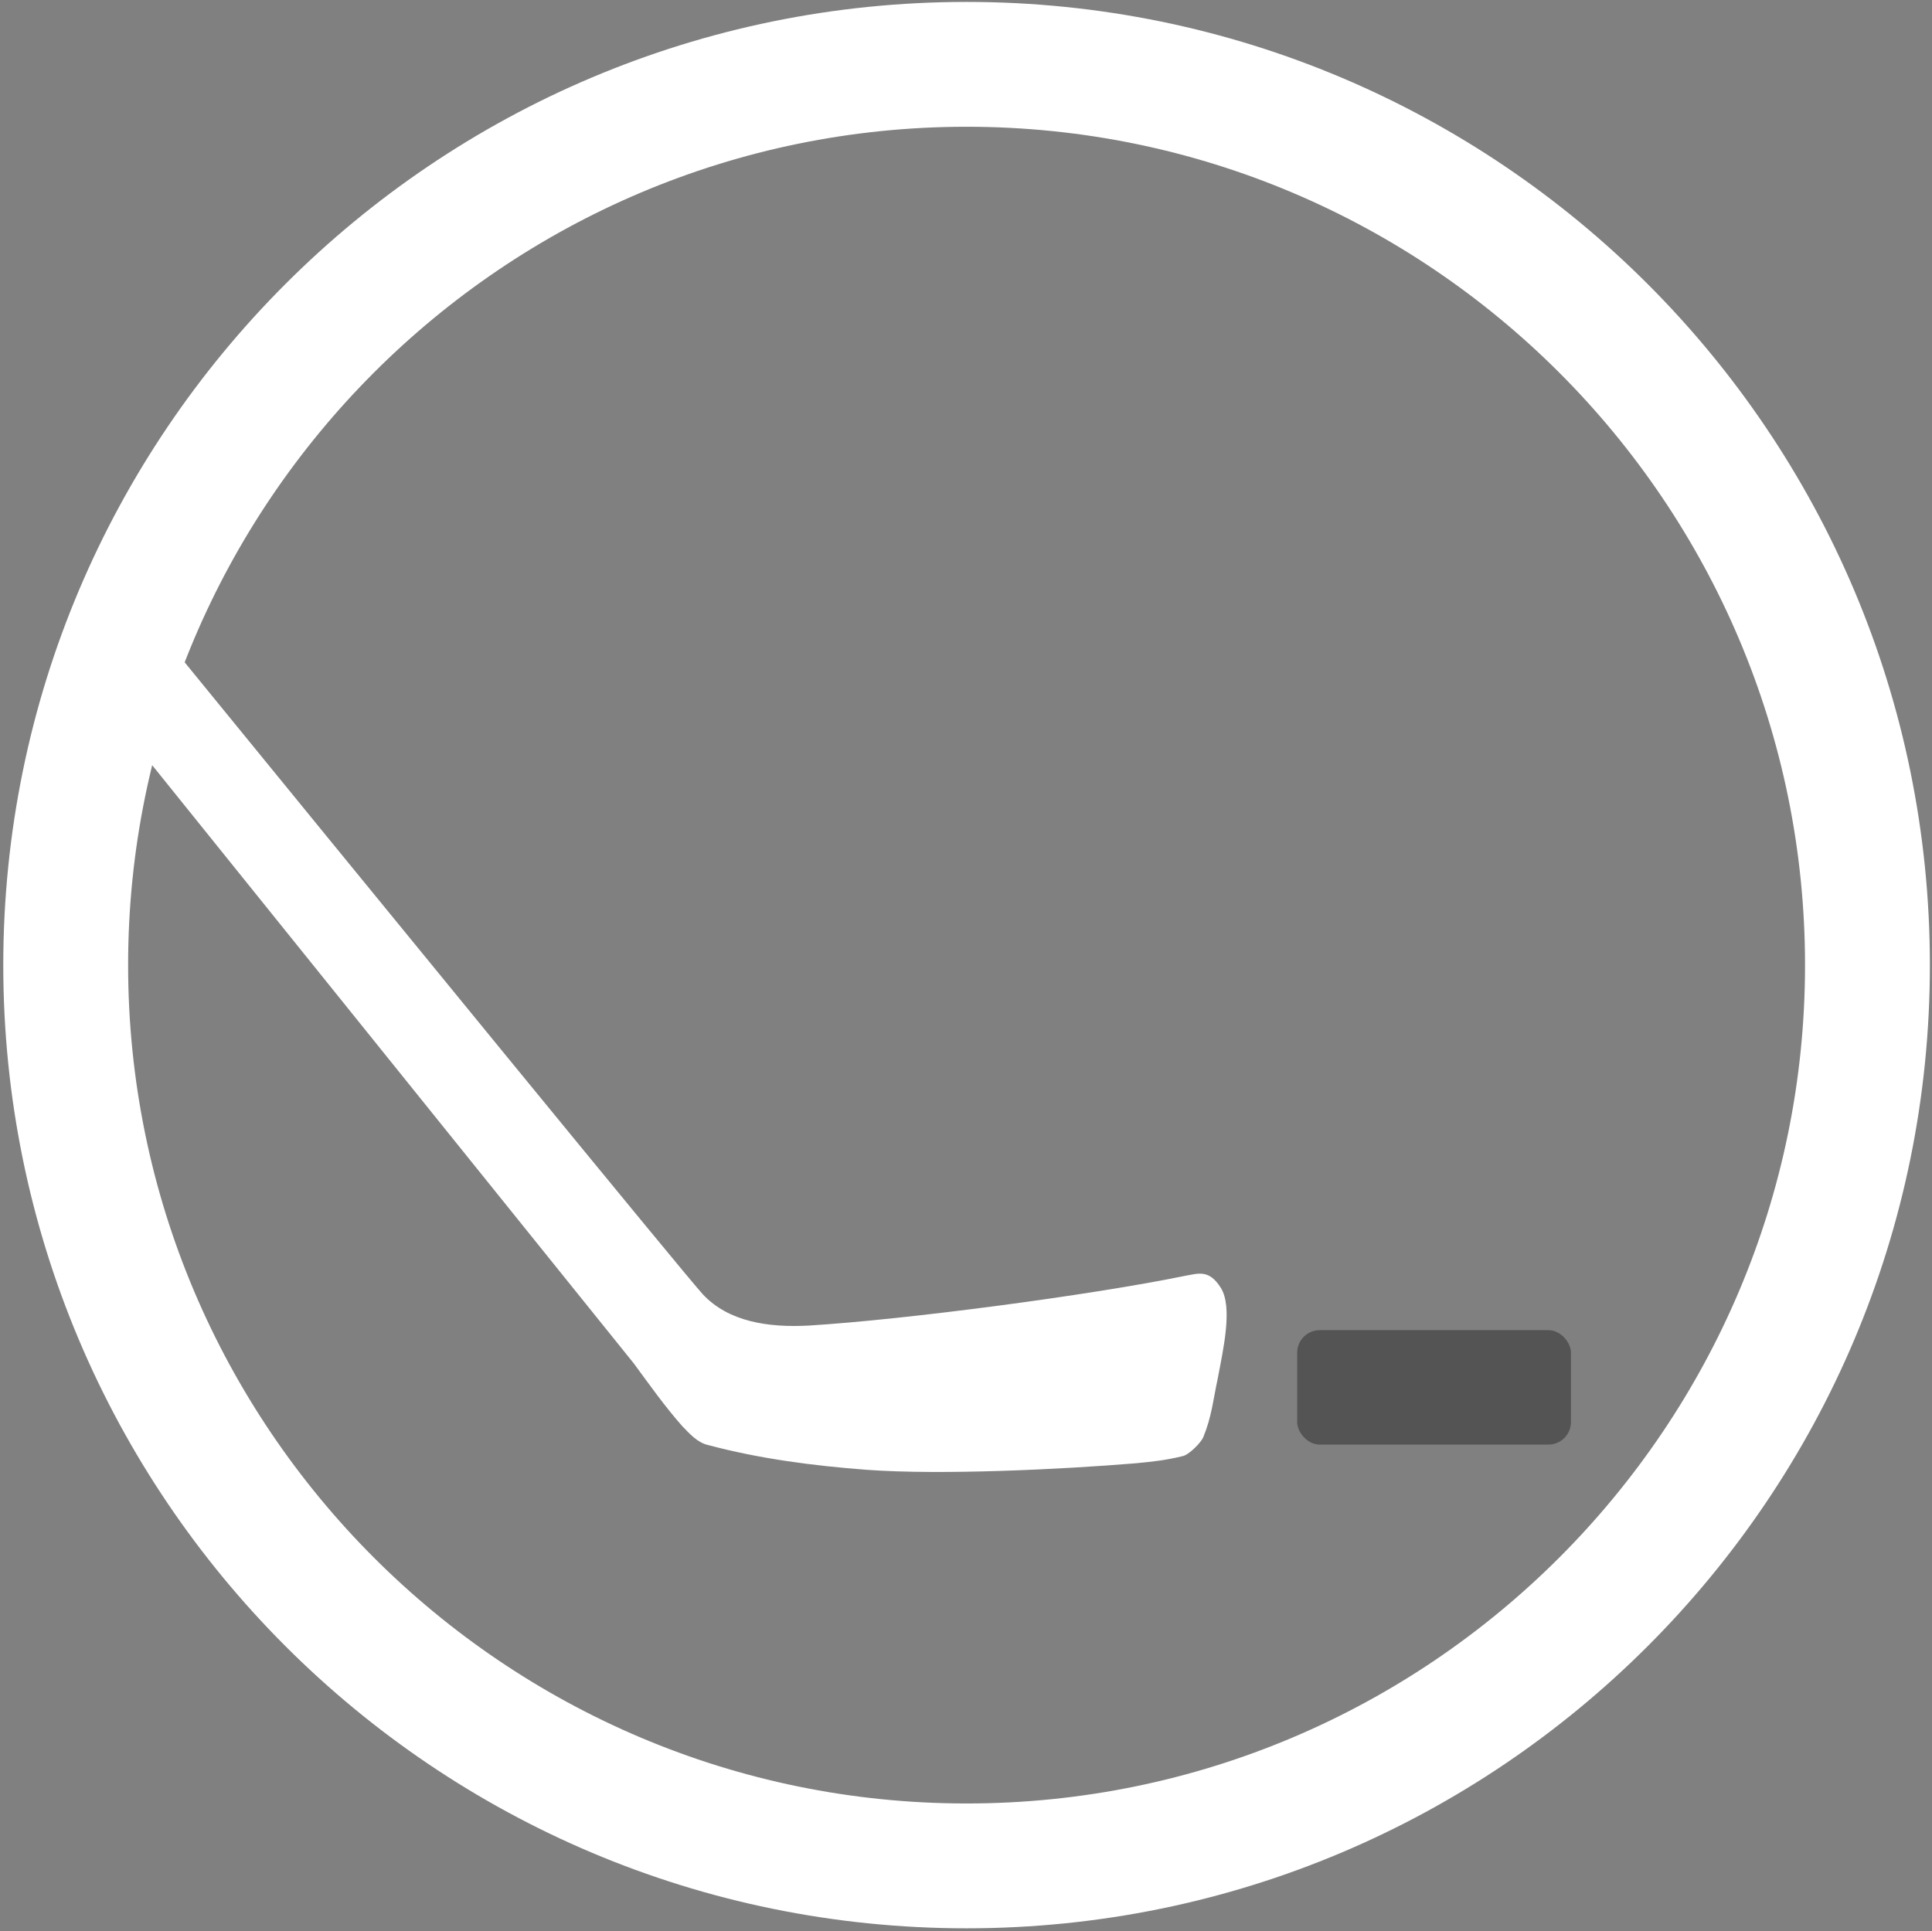
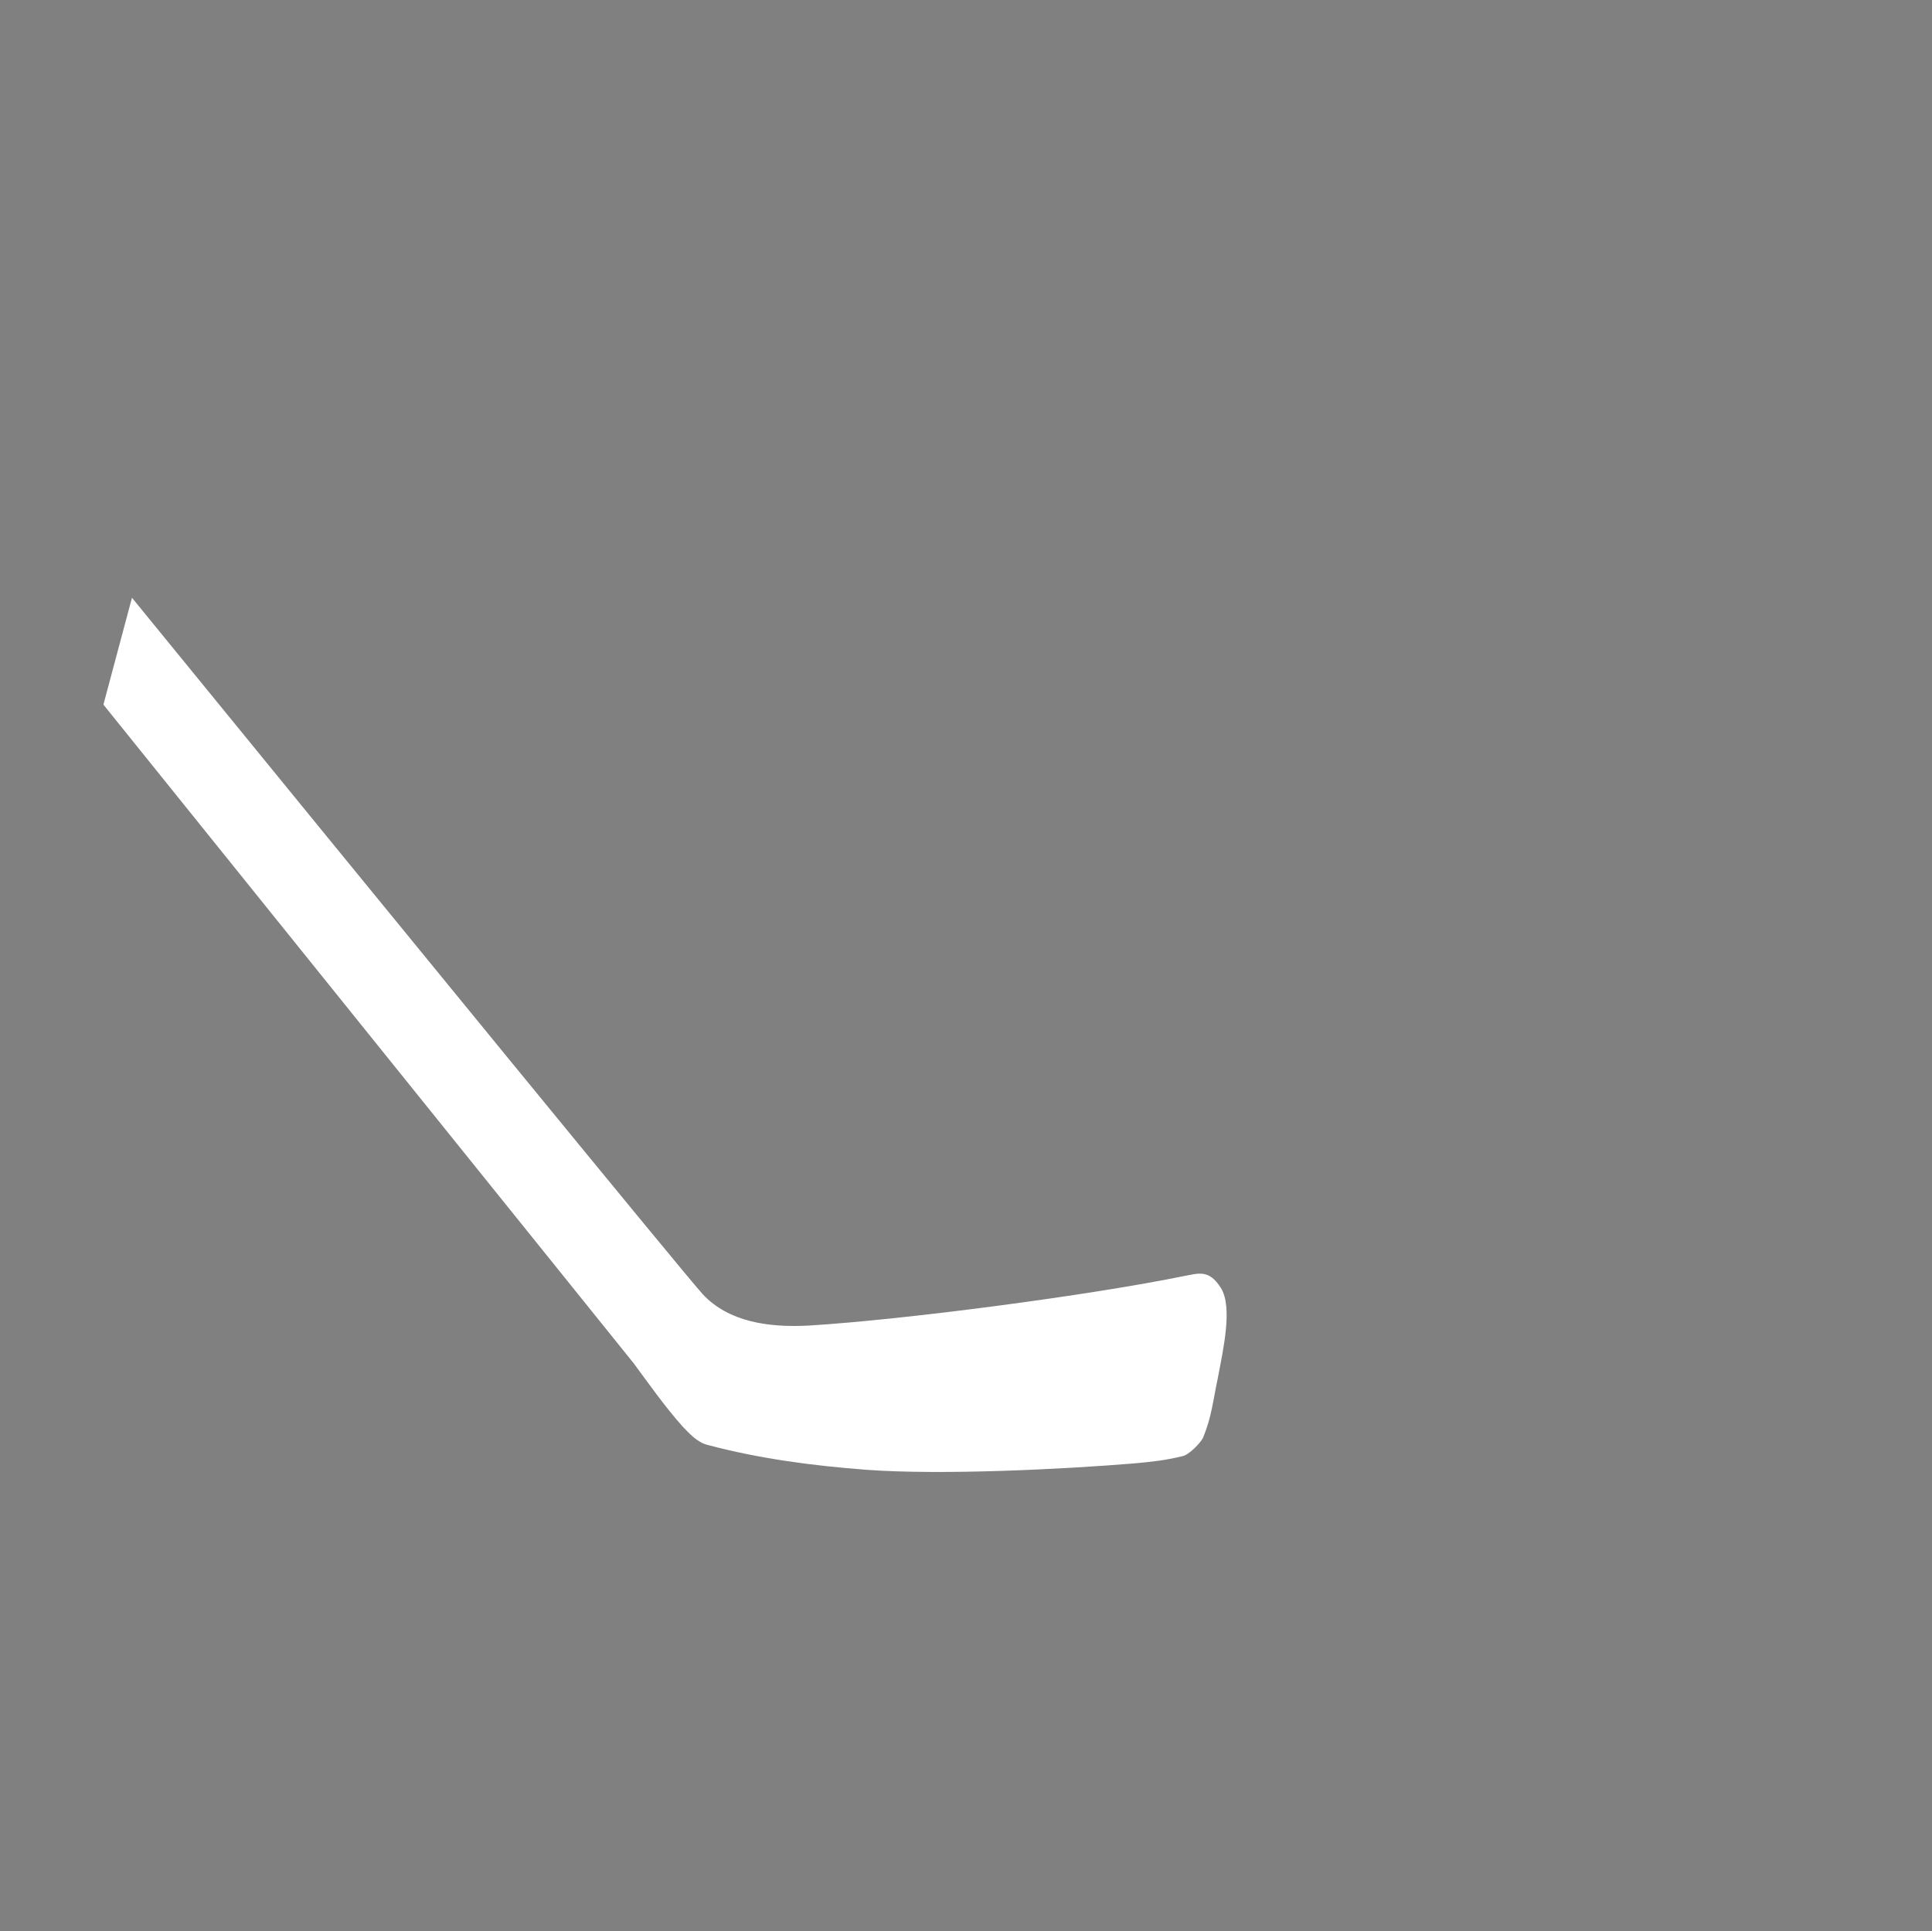
<svg xmlns="http://www.w3.org/2000/svg" id="Ice_Hockey" data-name="Ice Hockey" viewBox="0 0 100.28 100.24">
  <rect x="0" y="0" width="100.28" height="100.24" fill="#808080" stroke="none" />
  <defs>
    <style>      .cls-1 {        fill: #545454;      }      .cls-1, .cls-2 {        stroke-width: 0px;      }      .cls-2 {        fill: #fff;      }    </style>
  </defs>
  <path class="cls-2" d="M5.37,36.58l27.53,34.2c.81,1.1,1.6,2.22,2.51,3.25.38.39.78.85,1.33.98,2.7.72,5.48,1.08,8.26,1.29,3.85.28,10.09-.02,13.95-.34.92-.09,1.52-.15,2.43-.37.33-.06.95-.7,1.07-.97.44-1.07.51-1.9.75-3.03.3-1.58.79-3.73.17-4.73-.62-1-1.2-.74-1.86-.63-4.92,1.01-14.49,2.27-19.51,2.58-2.16.12-4.19-.21-5.51-1.61-.84-.9-16.38-19.91-29.64-36.17l-1.48,5.54Z" />
-   <path class="cls-2" d="M50.17,6.58c24,0,43.52,19.52,43.52,43.52s-19.52,43.52-43.52,43.52S6.65,74.1,6.65,50.1,26.17,6.58,50.17,6.58M50.17.1C22.55.1.17,22.49.17,50.1s22.39,50,50,50,50-22.39,50-50S77.78.1,50.17.1h0Z" />
-   <rect class="cls-1" x="67.33" y="69.05" width="14.21" height="5.94" rx="1.17" ry="1.17" />
</svg>